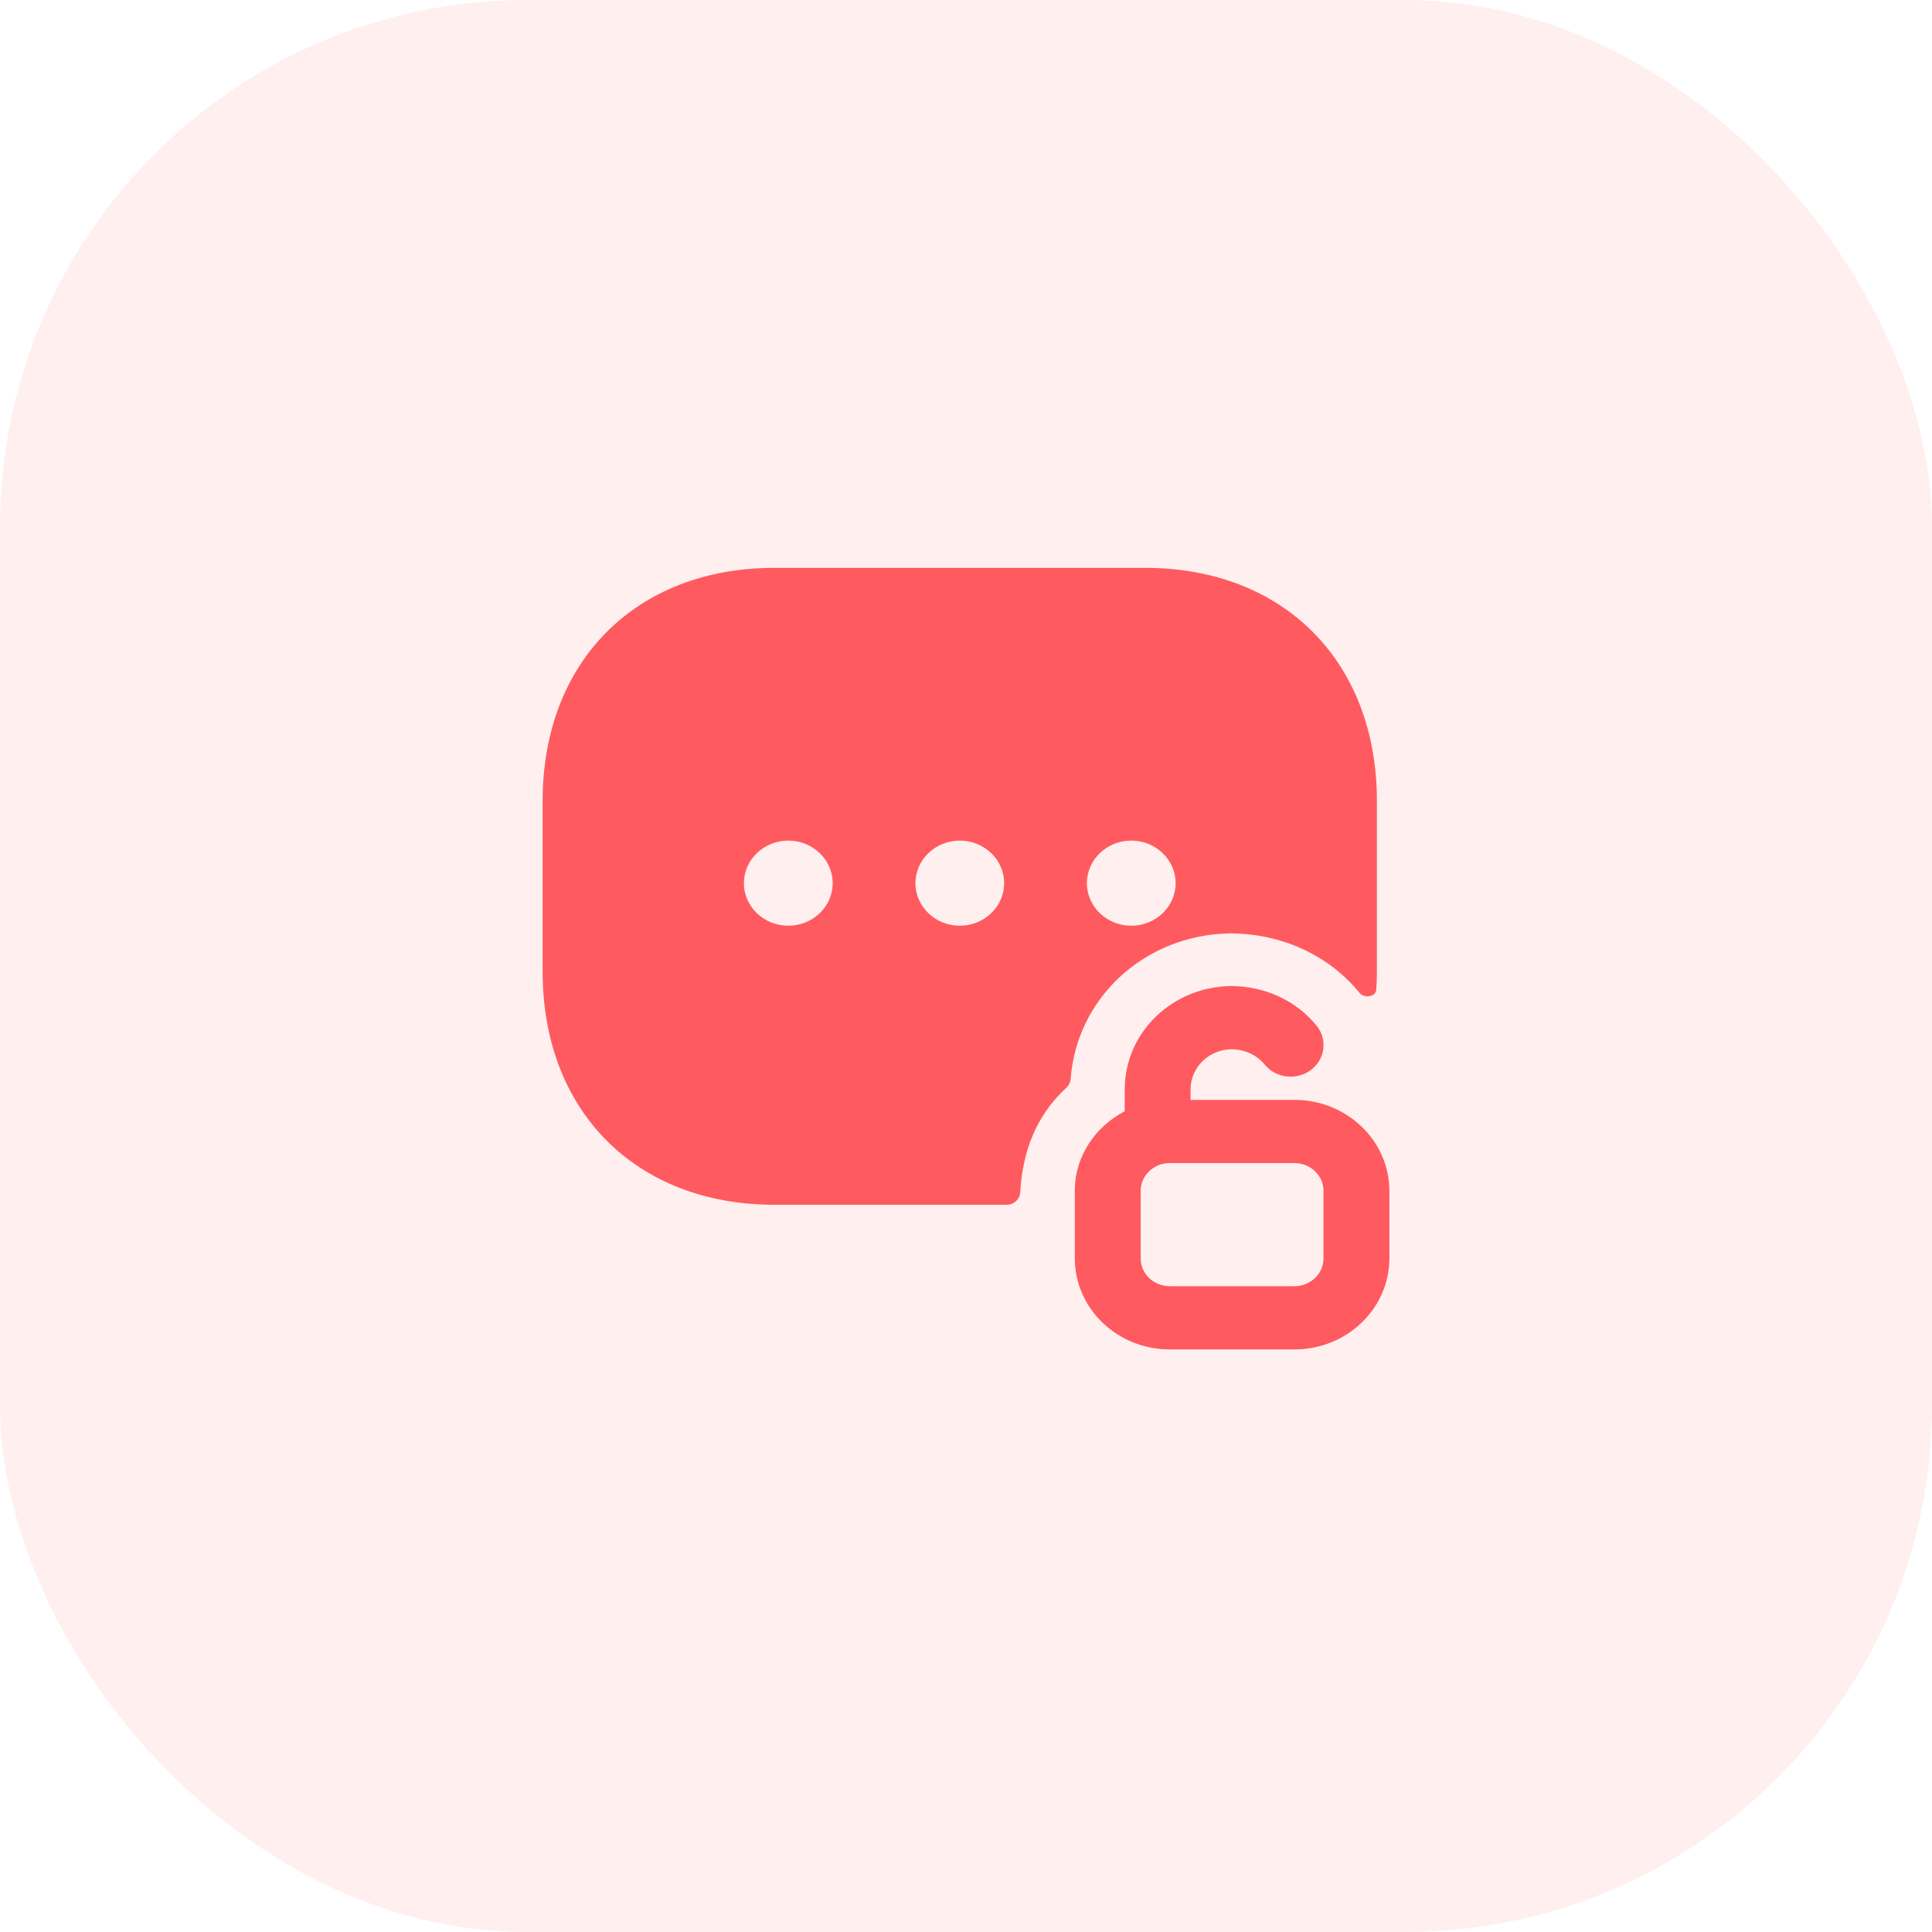
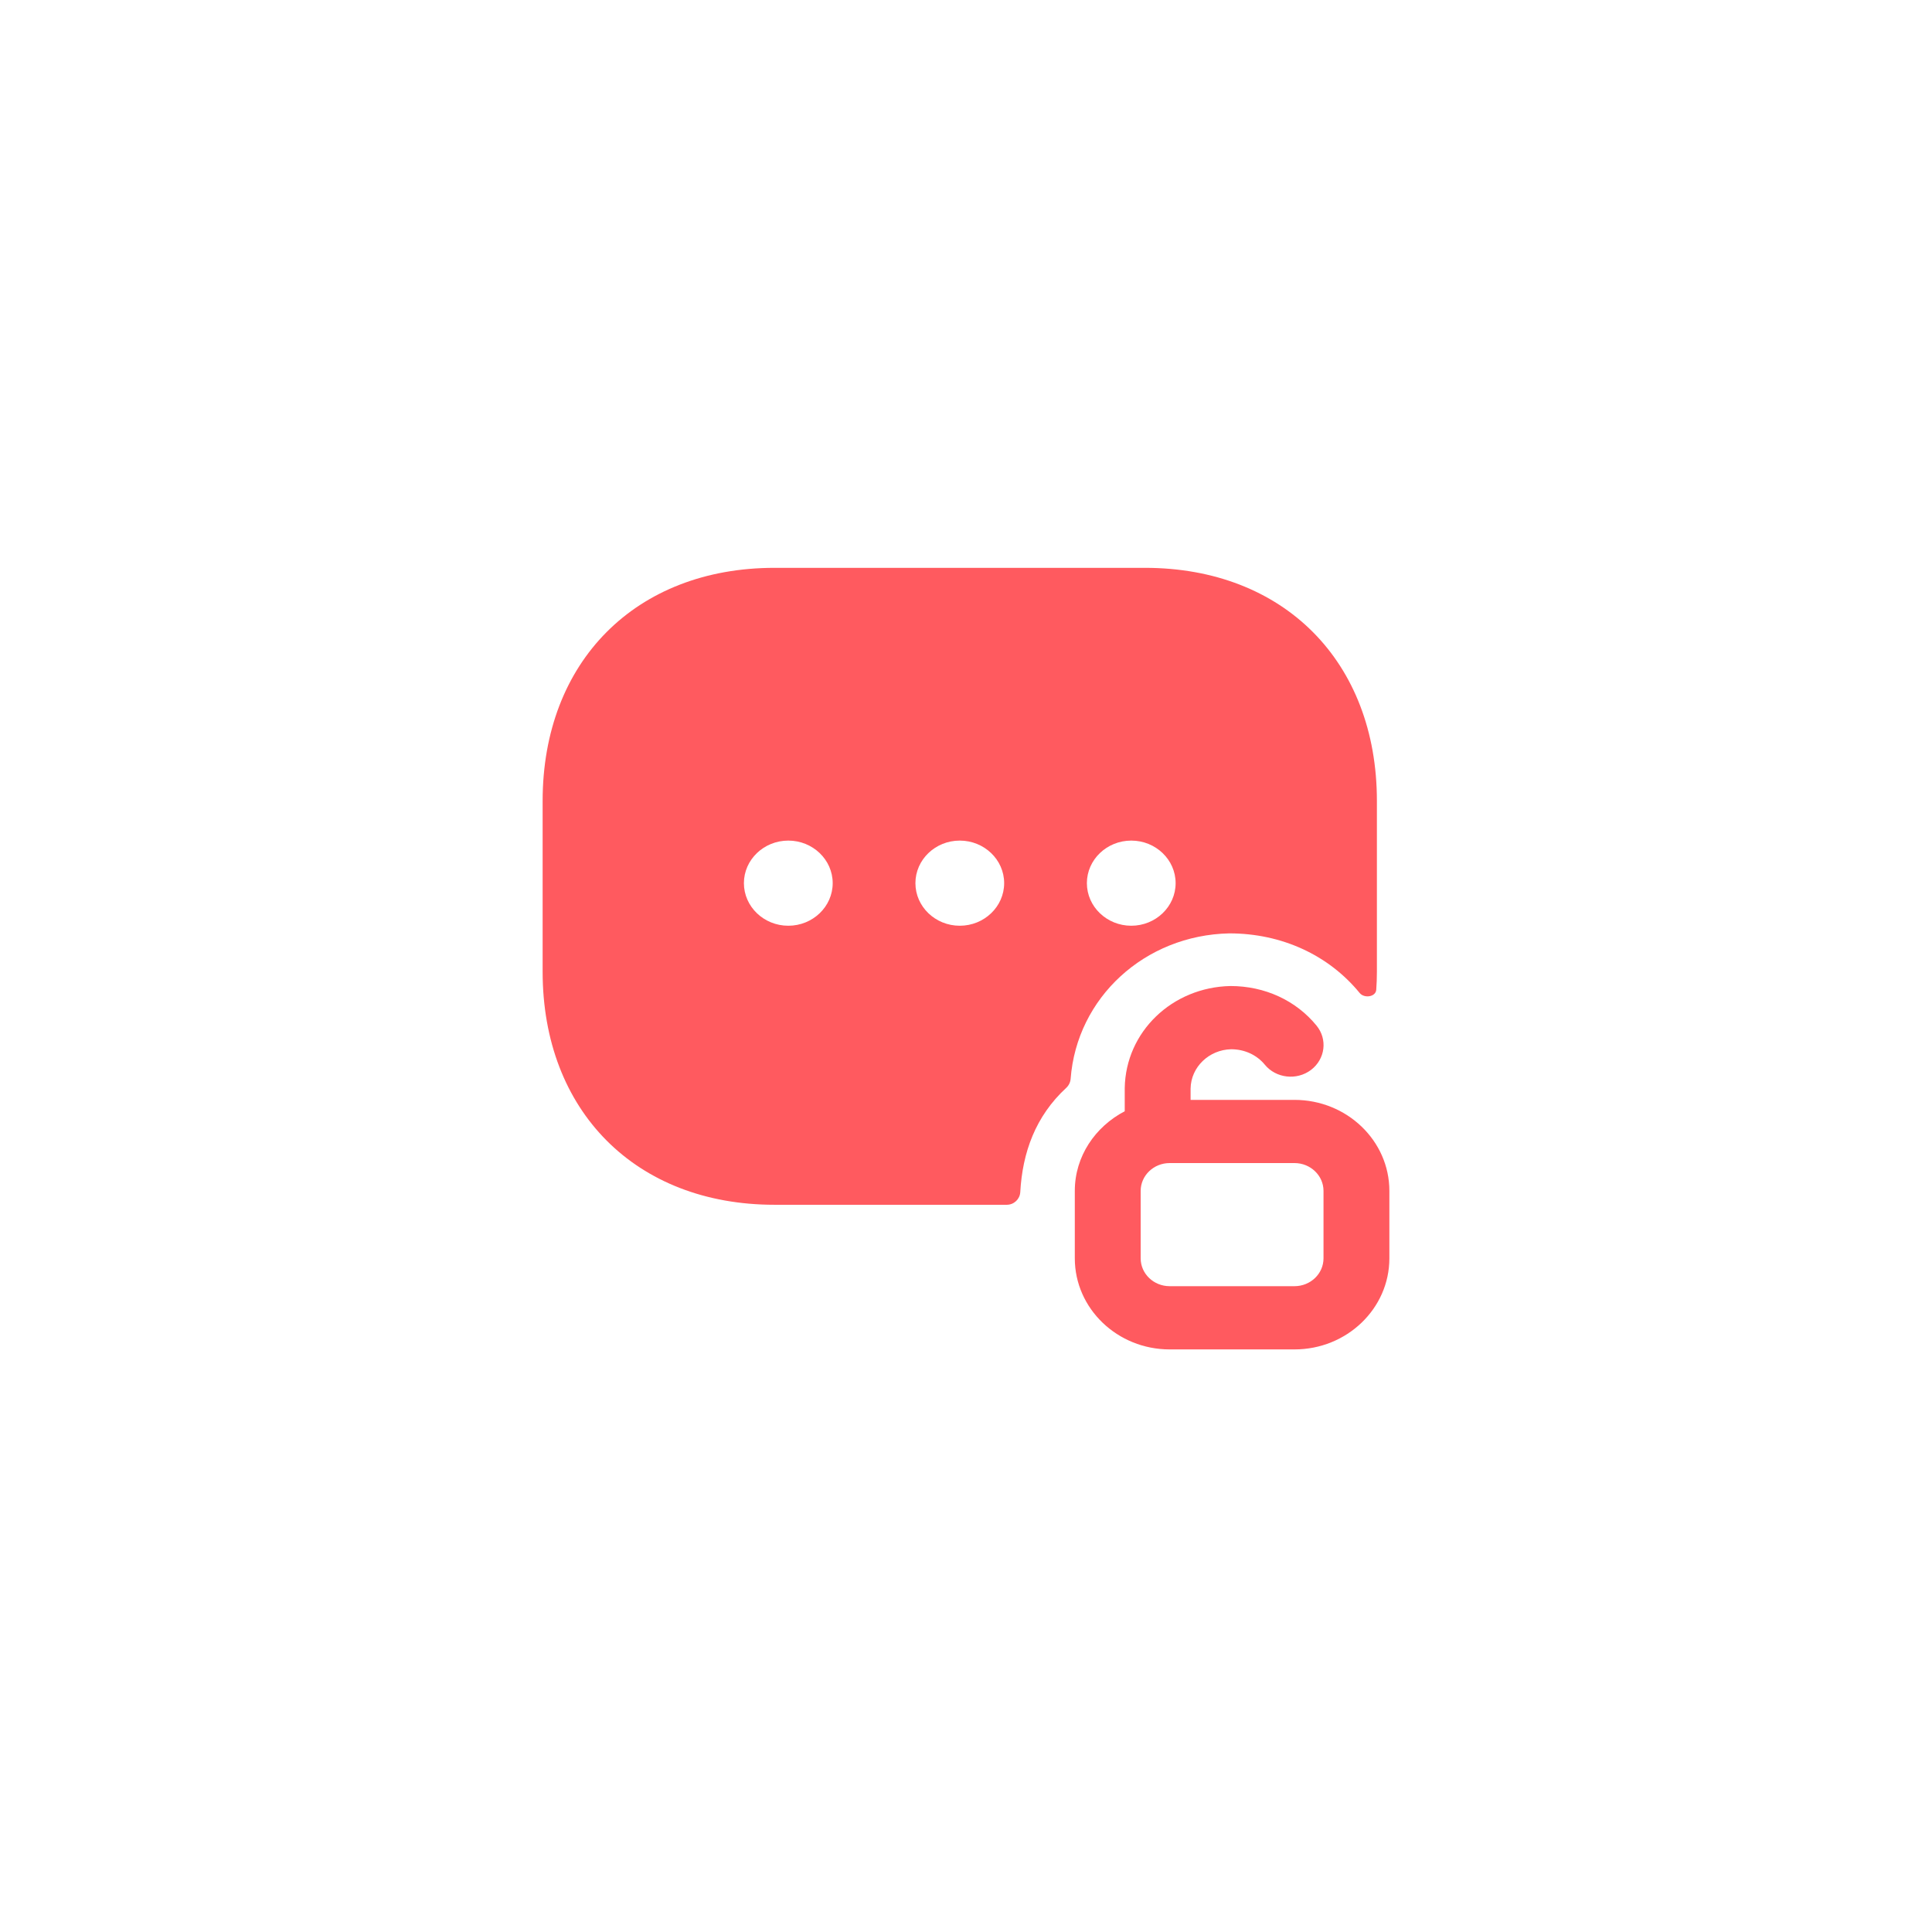
<svg xmlns="http://www.w3.org/2000/svg" width="44" height="44" viewBox="0 0 44 44" fill="none">
-   <rect width="44" height="44" rx="12" fill="#FF5A5F" fill-opacity="0.1" />
  <path fill-rule="evenodd" clip-rule="evenodd" d="M24.753 20.113C24.753 19.579 25.207 19.144 25.764 19.144C26.321 19.144 26.774 19.579 26.774 20.113C26.774 20.648 26.321 21.083 25.764 21.083C25.207 21.083 24.753 20.648 24.753 20.113ZM21.858 21.083C21.301 21.083 20.848 20.648 20.848 20.113C20.848 19.579 21.301 19.144 21.858 19.144C22.415 19.144 22.869 19.579 22.869 20.113C22.869 20.648 22.415 21.083 21.858 21.083ZM17.953 21.083C17.396 21.083 16.942 20.648 16.942 20.113C16.942 19.579 17.396 19.144 17.953 19.144C18.51 19.144 18.964 19.579 18.964 20.113C18.964 20.648 18.51 21.083 17.953 21.083ZM27.997 21.257C29.192 21.257 30.259 21.752 30.965 22.614C31.07 22.743 31.331 22.705 31.343 22.542C31.353 22.407 31.358 22.269 31.358 22.129V18.241C31.358 15.066 29.235 12.932 26.075 12.932H17.64C14.481 12.932 12.358 15.066 12.358 18.241V22.129C12.358 25.304 14.481 27.438 17.64 27.438H22.928C23.094 27.438 23.227 27.309 23.236 27.15C23.286 26.248 23.582 25.422 24.283 24.775C24.341 24.721 24.377 24.647 24.383 24.57C24.522 22.724 26.065 21.297 27.997 21.257Z" fill="#FF5A5F" />
  <path fill-rule="evenodd" clip-rule="evenodd" d="M30.142 28.658C30.142 29.008 29.846 29.292 29.481 29.292H26.638C26.274 29.292 25.978 29.008 25.978 28.658V27.121C25.978 26.773 26.274 26.488 26.638 26.488H29.481C29.846 26.488 30.142 26.773 30.142 27.121V28.658ZM29.481 25.049H27.115V24.791C27.123 24.3 27.536 23.907 28.039 23.896C28.343 23.896 28.621 24.024 28.804 24.246C29.059 24.558 29.531 24.612 29.857 24.367C30.182 24.12 30.239 23.669 29.982 23.356C29.515 22.785 28.806 22.456 28.023 22.456C26.694 22.483 25.636 23.499 25.615 24.78V25.308C24.942 25.659 24.478 26.336 24.478 27.121V28.658C24.478 29.802 25.447 30.732 26.638 30.732H29.481C30.673 30.732 31.642 29.802 31.642 28.658V27.121C31.642 25.979 30.673 25.049 29.481 25.049Z" fill="#FF5A5F" />
</svg>